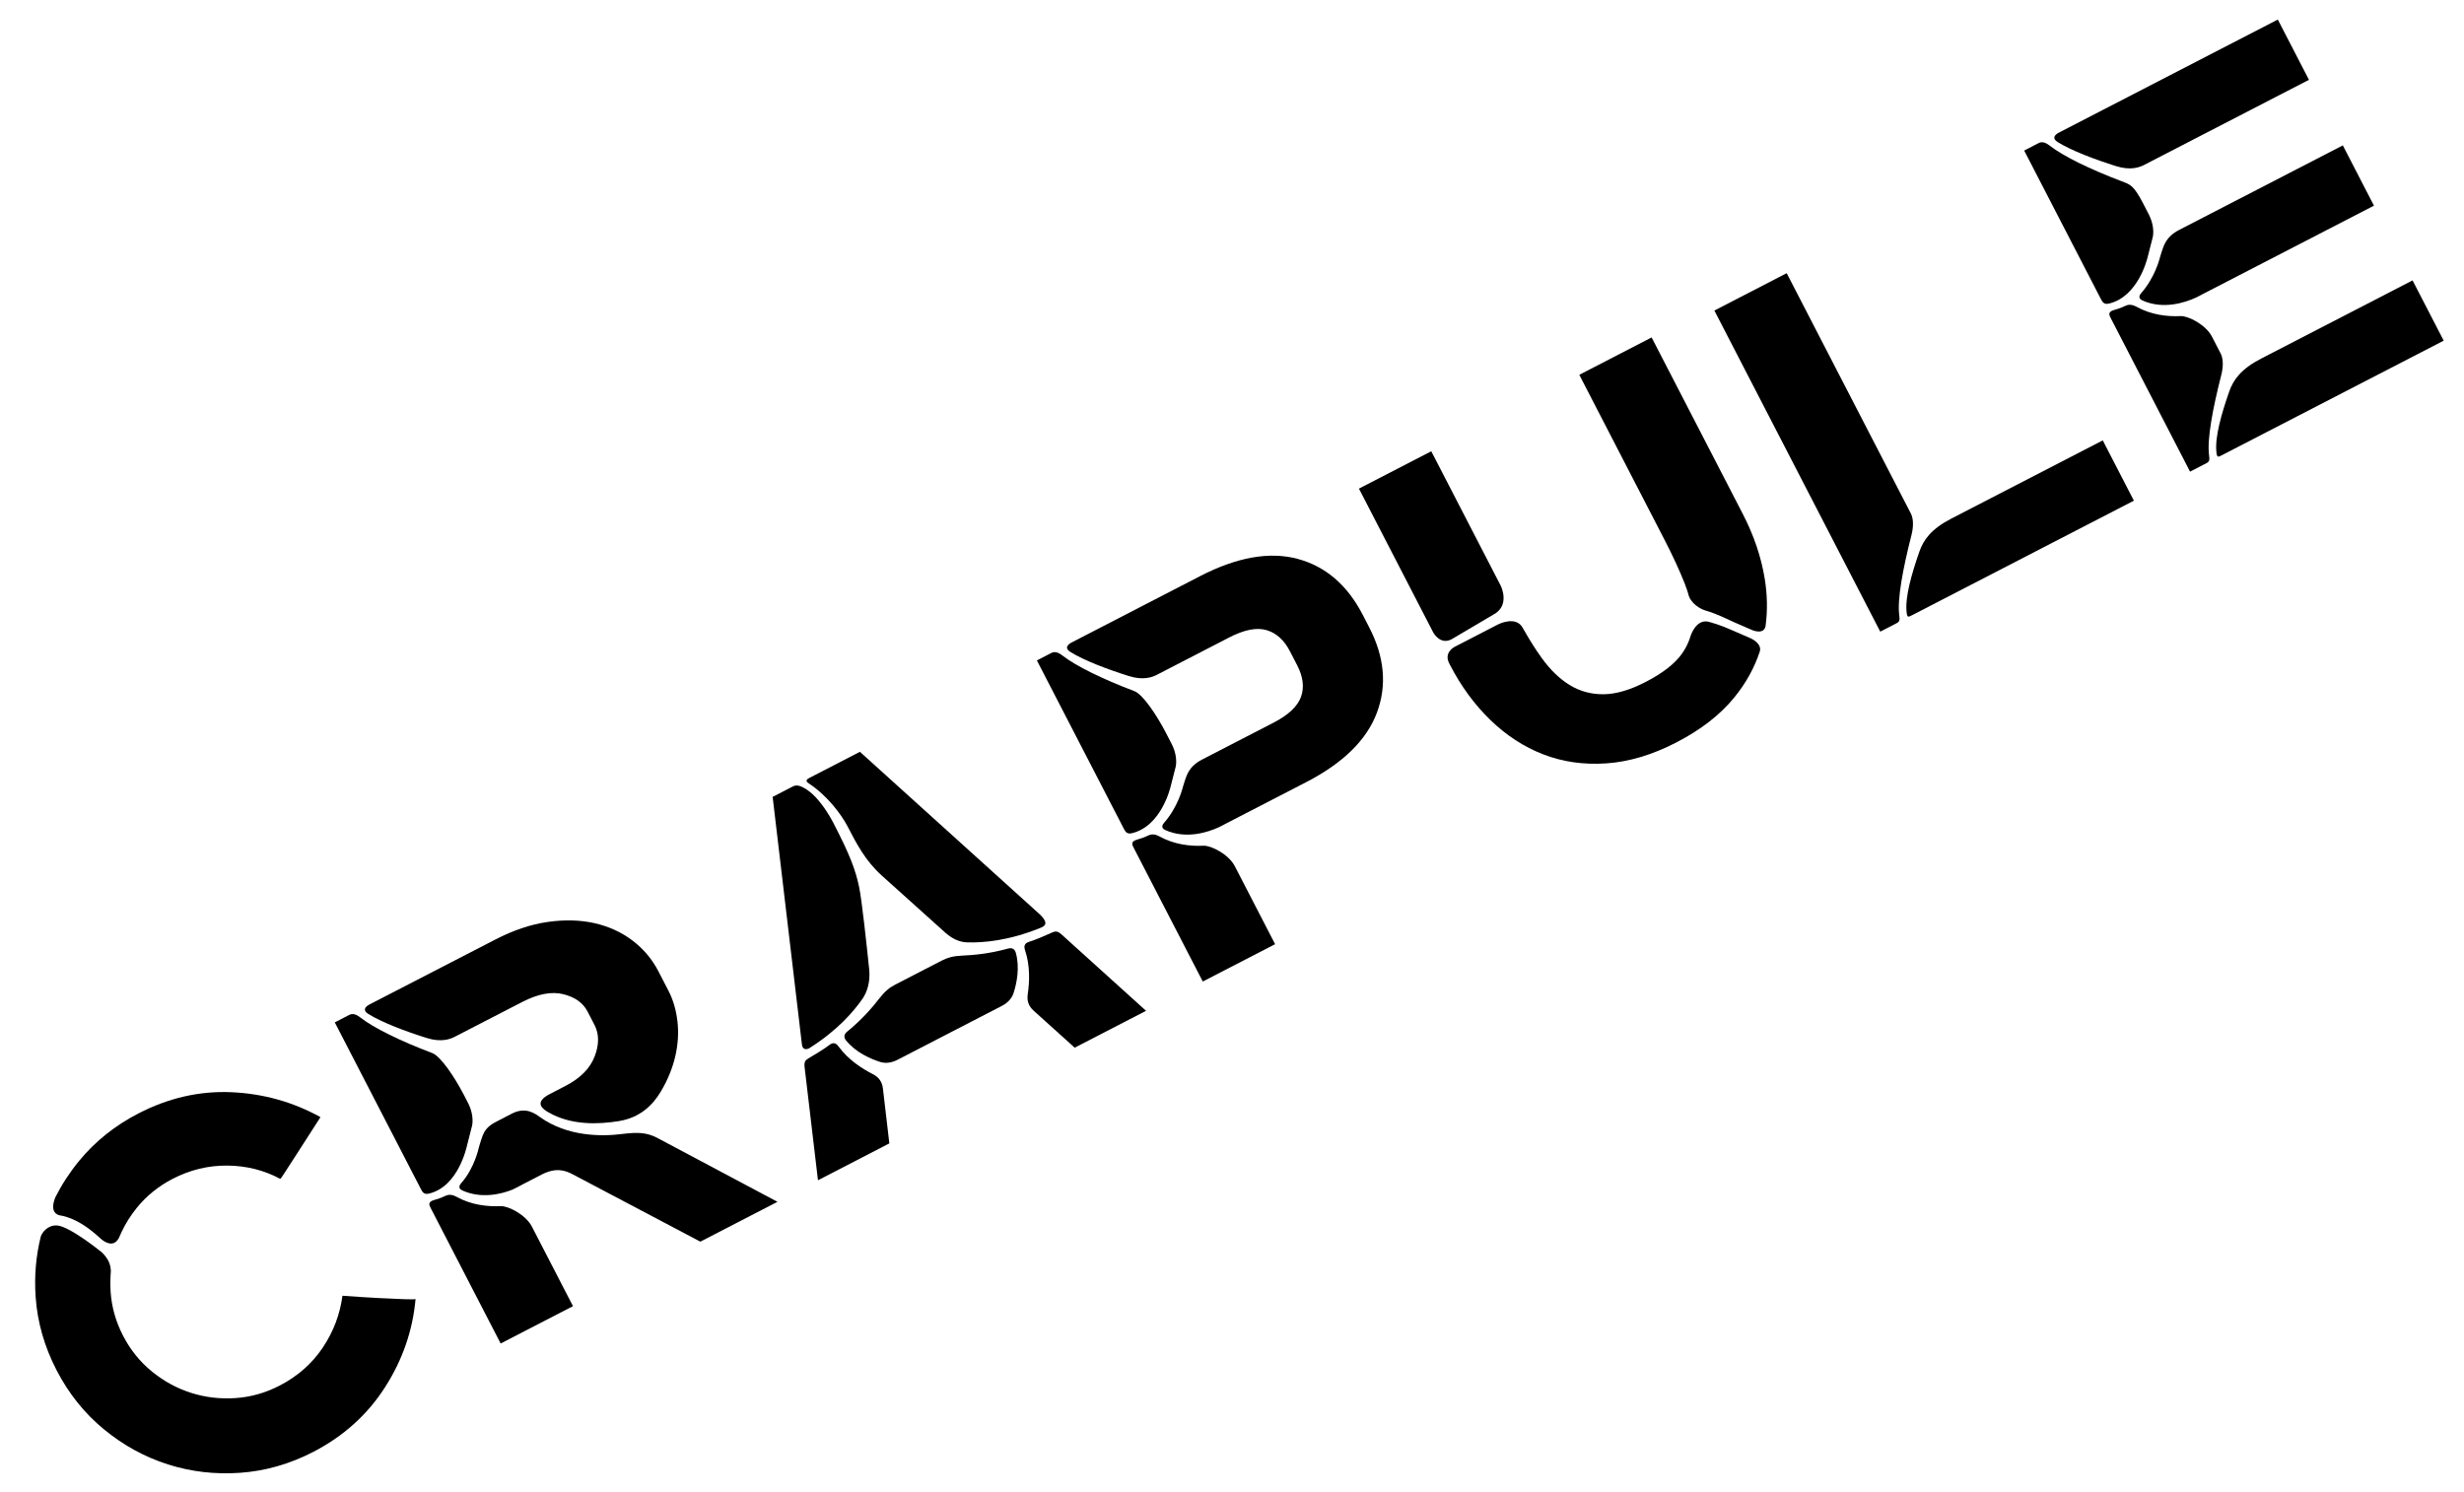
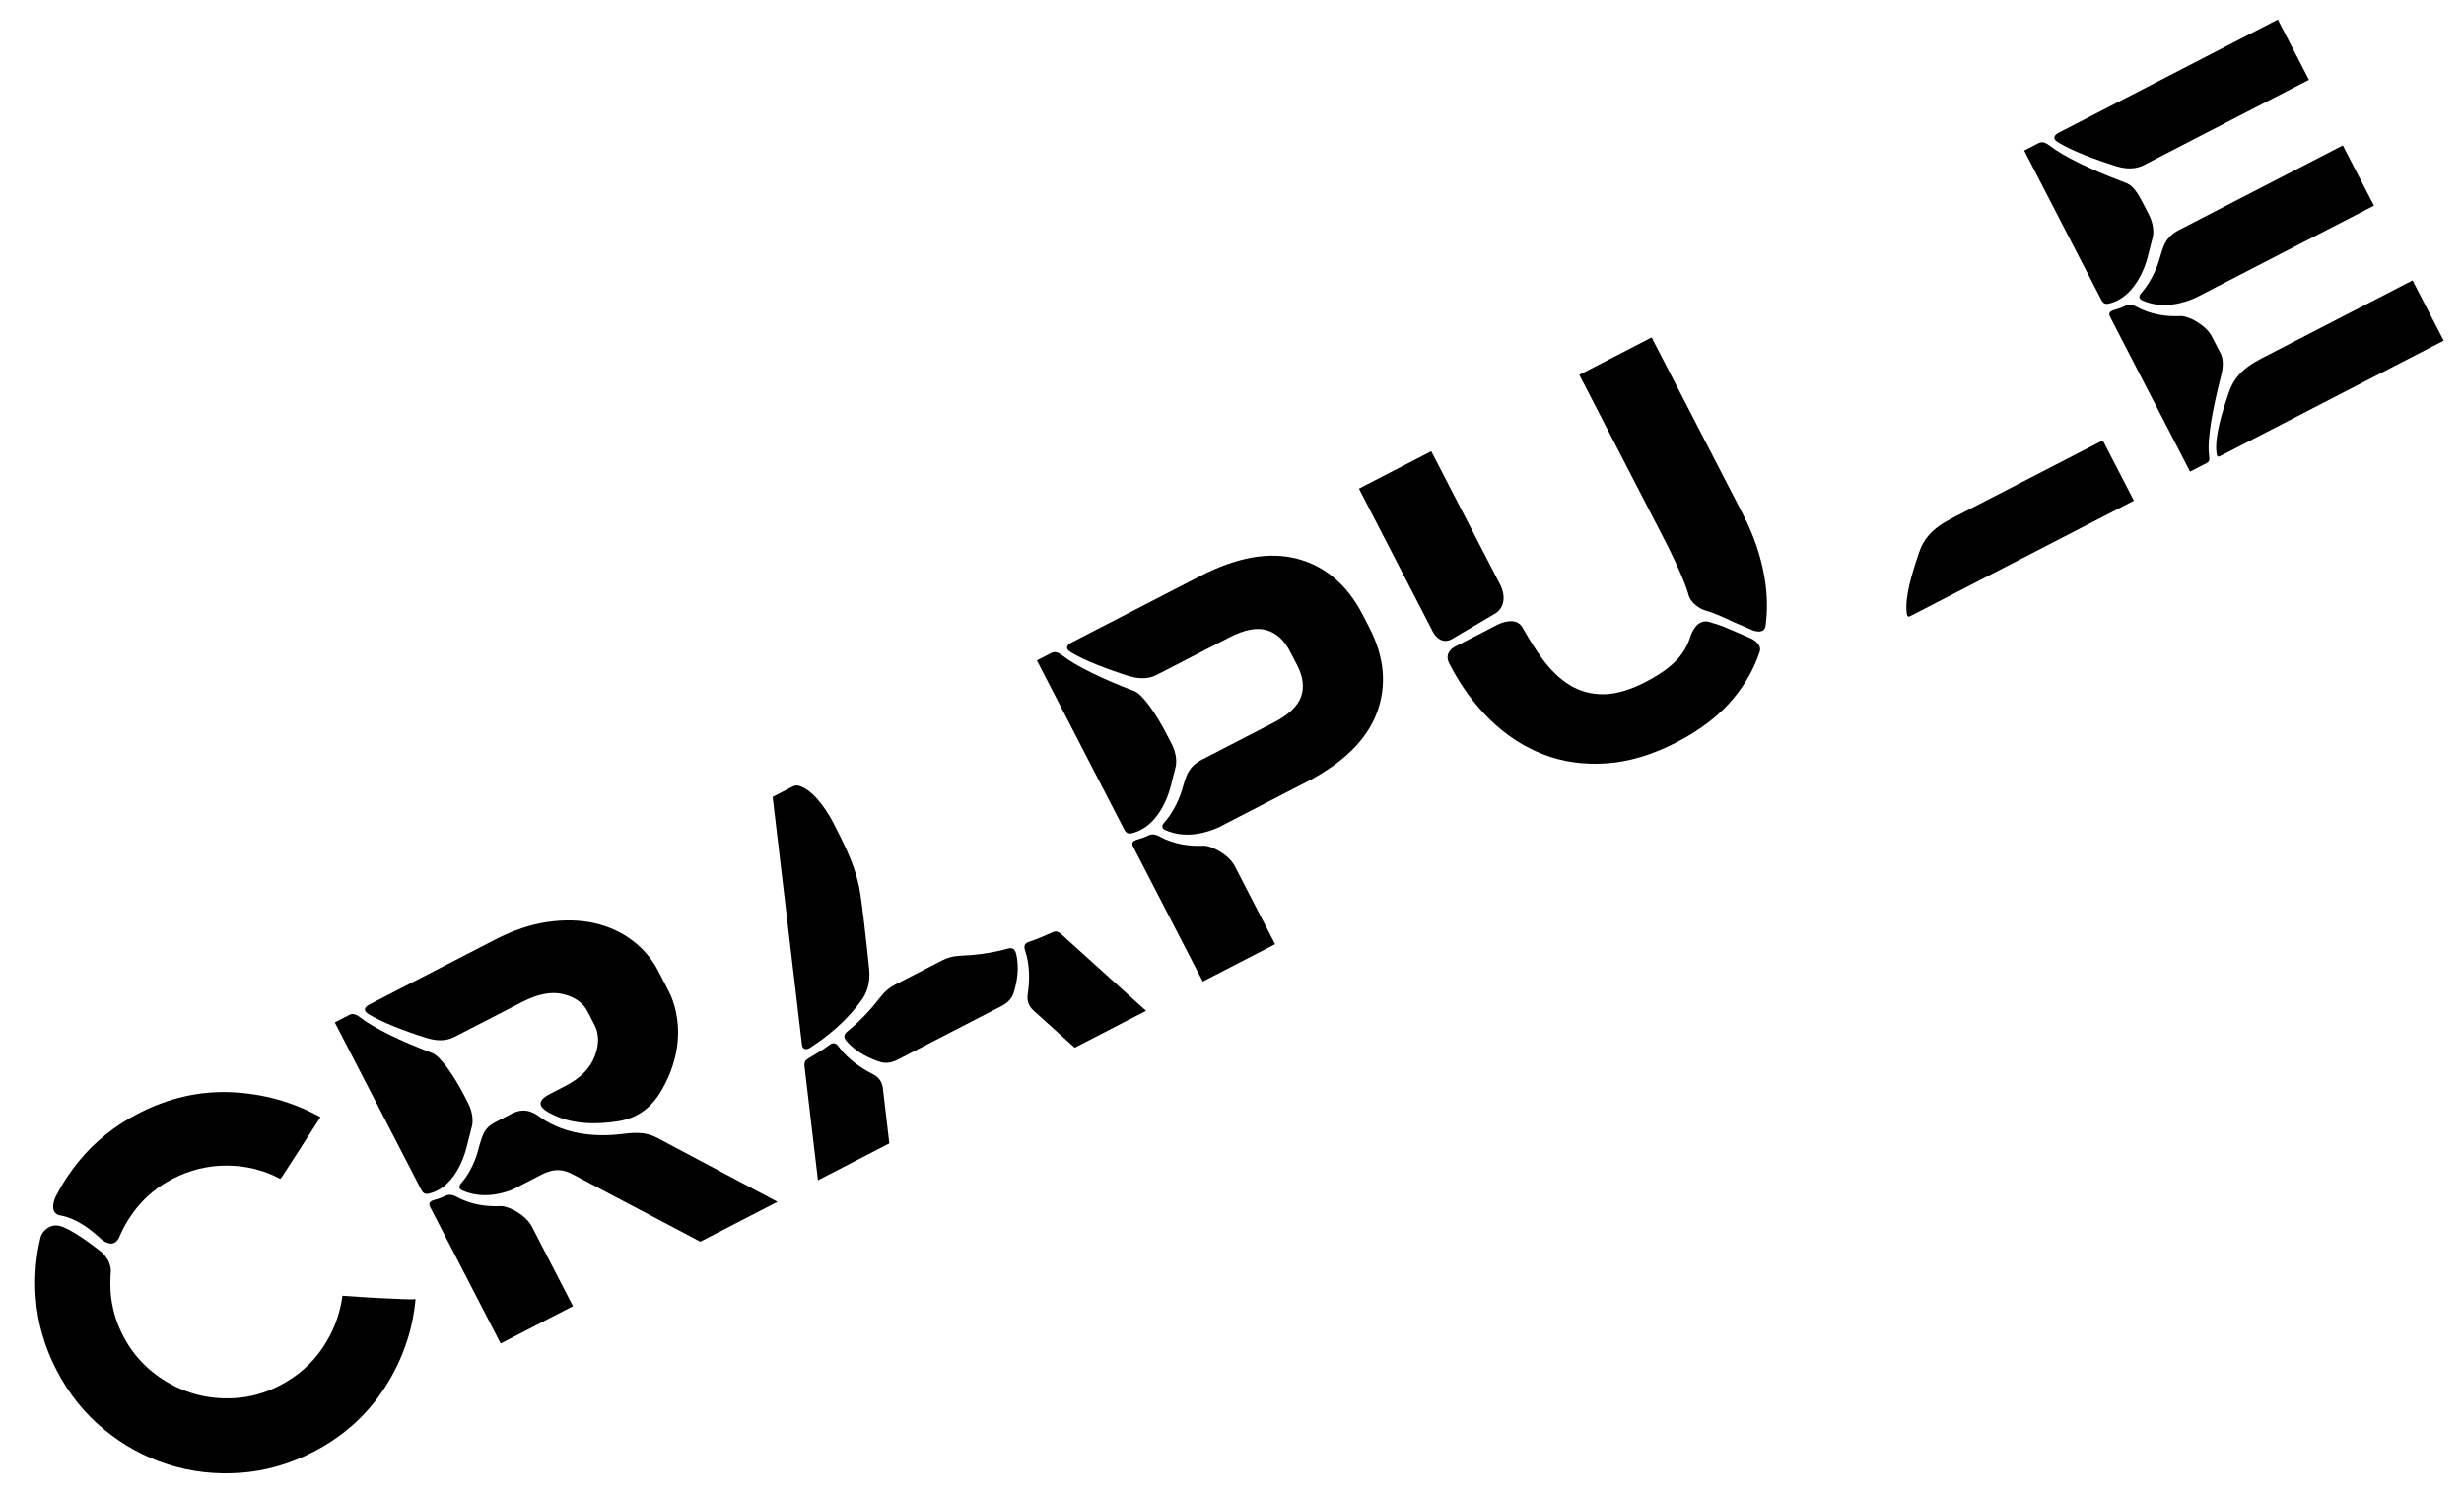
<svg xmlns="http://www.w3.org/2000/svg" version="1.1" id="Calque_1" x="0px" y="0px" width="908px" height="550px" viewBox="0 0 908 550" enable-background="new 0 0 908 550" xml:space="preserve">
  <g>
    <g>
      <path d="M296.5,393.301c0.233,1.981,4.928,41.689,4.928,41.689l26.299-13.584c0,0-2.044-17.268-2.354-20.137    c-0.308-2.867-1.787-4.401-3.814-5.436c-3.729-1.896-8.901-5.139-12.583-10.191c-0.715-0.979-1.749-1.711-3.247-0.584    c-2.312,1.74-4.974,3.33-7.806,5.002C296.806,390.723,296.266,391.32,296.5,393.301z" />
      <path d="M307.27,303.616c-1.652-3.199-6.144-11.132-11.868-13.667c-1.062-0.469-2.088-0.688-3.254-0.084    c-1.167,0.604-7.423,3.834-7.423,3.834s10.517,89.044,10.792,91.277c0.275,2.236,2.02,1.787,2.826,1.274    c10.171-6.444,16.219-13.388,19.589-18.292c1.434-2.084,2.864-5.881,2.38-10.6c-0.913-8.924-2.732-25.731-3.704-30.364    C315.266,320.596,313.239,315.173,307.27,303.616z" />
-       <path d="M324.938,322.691c2.456,2.217,16.578,14.922,23.363,21.004c3.406,3.053,6.322,3.572,8.256,3.627    c5.853,0.162,15.135-0.629,26.516-5.219c1.27-0.514,4.255-1.351-0.242-5.416c-4.499-4.066-65.942-59.603-65.942-59.603    s-17.083,8.822-18.673,9.646c-1.591,0.82-0.974,1.479-0.165,2.006c6.662,4.341,11.987,11.386,14.3,15.861    C315.624,310.938,318.867,317.211,324.938,322.691z" />
    </g>
    <path d="M347.07,354.018c2.06-1.065,4.152-1.675,7.377-1.816c3.871-0.17,9.759-0.59,17.037-2.605   c1.464-0.404,2.465,0.168,2.85,1.559c1.515,5.465,0.352,11.168-0.83,14.85c-0.428,1.337-1.58,3.312-4.245,4.689   c-2.666,1.377-38.623,19.949-38.623,19.949l0.007-0.004c-2.666,1.377-4.942,1.172-6.281,0.748   c-3.687-1.169-9.011-3.521-12.588-7.918c-0.912-1.121-0.802-2.267,0.376-3.228c5.857-4.771,9.608-9.326,11.988-12.386   c1.98-2.545,3.689-3.901,5.748-4.963C329.888,362.893,345.011,355.079,347.07,354.018z" />
    <path d="M391.183,344.396c1.48,1.336,31.146,28.146,31.146,28.146l-26.299,13.585c0,0-12.899-11.663-15.062-13.576   c-2.159-1.911-2.556-4.005-2.223-6.255c0.611-4.141,0.965-10.232-1.027-16.161c-0.387-1.149-0.385-2.417,1.401-2.985   c2.759-0.881,5.595-2.129,8.6-3.469C388.904,343.15,389.704,343.059,391.183,344.396z" />
  </g>
  <g>
-     <path d="M631.756,114.453l61.129,118.346c0,0,4.933-2.547,6.041-3.12c1.111-0.575,1.187-1.248,0.979-2.738   c-0.824-5.995,1.28-17.158,4.498-29.82c0.78-3.082,0.729-5.982-0.229-7.834c-0.779-1.511-44.746-86.633-45.764-88.601   L631.756,114.453z" />
    <path d="M774.881,162.309c0,0-53.961,27.872-55.85,28.847c-7.328,3.787-10.215,7.785-11.738,12.17   c-2.84,8.182-5.293,16.624-4.703,22.224c0.226,2.121,0.558,1.949,2.072,1.165c1.52-0.784,81.689-42.192,81.689-42.192   L774.881,162.309z" />
  </g>
  <g>
    <path d="M811.66,108.42l-2.484,1.283C810.707,109.005,811.621,108.44,811.66,108.42z" />
    <path d="M791.496,94.484c0,0,1.4-5.417,1.803-7.078c0.402-1.659,0.305-4.984-1.432-8.344c-0.799-1.548-0.633-1.228-2.094-4.054   c-3.527-6.83-4.875-7.049-7.896-8.195c-11.852-4.497-21.539-9.237-26.588-13.165c-2.021-1.571-3.213-1.343-4.104-0.884   c-0.887,0.459-5.264,2.719-5.264,2.719s27.555,53.345,28.182,54.56c0.625,1.215,1.177,2.276,3.005,1.852   C788.037,109.356,791.334,95.12,791.496,94.484z" />
    <path d="M803.57,116.498c-4.898,0.229-10.777-0.417-16.261-3.437c-1.901-1.048-3.198-0.801-4.231-0.289   c-1.232,0.612-2.572,1.077-3.996,1.474c-2.453,0.684-1.824,1.902-1.277,2.959c0.545,1.055,29.246,56.624,29.246,56.624   s4.935-2.548,6.043-3.121c1.109-0.573,1.185-1.246,0.98-2.737c-0.828-5.995,1.276-17.156,4.494-29.821   c0.785-3.082,0.729-5.982-0.228-7.835c-0.778-1.511-2.225-4.307-3.239-6.274C812.834,119.654,806.342,116.369,803.57,116.498z" />
-     <path d="M889.045,103.34c0,0-53.961,27.872-55.846,28.846c-7.33,3.786-10.215,7.784-11.738,12.169   c-2.842,8.184-5.293,16.626-4.703,22.227c0.224,2.121,0.558,1.948,2.074,1.164c1.518-0.783,81.688-42.193,81.688-42.193   L889.045,103.34z" />
+     <path d="M889.045,103.34c0,0-53.961,27.872-55.846,28.846c-7.33,3.786-10.215,7.784-11.738,12.169   c-2.842,8.184-5.293,16.626-4.703,22.227c0.224,2.121,0.558,1.948,2.074,1.164c1.518-0.783,81.688-42.193,81.688-42.193   z" />
    <path d="M863.348,53.585c-6.33,3.269-58.537,30.235-60.291,31.141c-2.258,1.166-4.592,2.91-5.844,6.284   c-0.795,2.154-1.432,4.495-1.432,4.495c-0.015,0.063-1.799,6.919-6.662,12.435c-0.519,0.587-1.516,1.93,0.348,2.776   c7.674,3.479,15.748,0.796,19.709-1.013l2.484-1.283l63.16-32.623L863.348,53.585z" />
    <path d="M839.391,7.206c0,0-79.021,40.817-80.649,41.658c-1.629,0.841-2.65,2.131-0.496,3.484   c4.994,3.137,13.848,6.477,21.606,8.902c5.326,1.665,8.611,0.399,10.277-0.461c1.666-0.861,60.736-31.371,60.736-31.371   L839.391,7.206z" />
  </g>
  <g>
    <path d="M451.598,303.621l-2.482,1.281C450.646,304.206,451.56,303.641,451.598,303.621z" />
    <path d="M431.436,289.686c0,0,1.399-5.418,1.803-7.078c0.401-1.659,0.304-4.985-1.433-8.344c-0.799-1.548-0.634-1.227-2.093-4.054   c-3.529-6.83-8.636-14.332-11.656-15.476c-11.854-4.498-21.54-9.237-26.589-13.166c-2.019-1.572-3.214-1.343-4.103-0.885   c-0.89,0.459-5.266,2.72-5.266,2.72s31.315,60.625,31.943,61.841c0.626,1.217,1.175,2.276,3.001,1.853   C427.975,304.557,431.272,290.32,431.436,289.686z" />
    <path d="M443.508,311.699c-4.896,0.228-10.776-0.417-16.259-3.438c-1.902-1.05-3.199-0.801-4.232-0.289   c-1.231,0.611-2.57,1.078-3.997,1.476c-2.451,0.683-1.821,1.903-1.276,2.957c0.545,1.057,25.487,49.345,25.487,49.345   s25.543-13.193,26.652-13.768l-14.844-28.741C452.773,314.855,446.28,311.568,443.508,311.699z" />
    <path d="M394.918,236.782c-1.629,0.841-2.65,2.131-0.496,3.486c4.993,3.137,13.85,6.476,21.607,8.9   c5.327,1.666,8.61,0.4,10.276-0.46l26.618-13.748c5.566-2.877,10.164-3.786,13.785-2.73c3.621,1.055,6.504,3.655,8.645,7.802   l2.664,5.153c2.201,4.265,2.671,8.153,1.404,11.657c-1.268,3.505-4.625,6.665-10.072,9.478l-26.354,13.606   c-2.258,1.167-4.594,2.911-5.842,6.286c-0.799,2.154-1.434,4.493-1.434,4.493c-0.015,0.064-1.8,6.919-6.664,12.434   c-0.517,0.59-1.516,1.935,0.347,2.776c7.677,3.479,15.751,0.796,19.712-1.013l2.482-1.282l29.758-15.364   c13.62-7.033,22.305-15.573,26.053-25.61c3.742-10.038,2.801-20.504-2.83-31.405l-2.387-4.622   c-5.689-11.016-13.714-17.903-24.064-20.661c-10.354-2.754-22.344-0.615-35.963,6.42L394.918,236.782z" />
  </g>
  <g>
    <path d="M192.6,436.511l-2.483,1.283C191.648,437.095,192.563,436.53,192.6,436.511z" />
    <path d="M184.479,444.526c-4.897,0.228-10.78-0.418-16.26-3.438c-1.903-1.049-3.199-0.802-4.233-0.288   c-1.232,0.611-2.571,1.078-3.997,1.476c-2.452,0.683-1.822,1.903-1.277,2.958c0.545,1.056,25.785,49.92,25.785,49.92   s25.544-13.194,26.654-13.767l-15.144-29.318C193.743,447.682,187.25,444.396,184.479,444.526z" />
    <g>
      <path d="M172.145,422.009c0,0,1.4-5.418,1.802-7.079c0.403-1.656,0.305-4.982-1.431-8.343c-0.799-1.55-0.076-0.147-1.537-2.978    c-3.526-6.825-8.635-14.327-11.655-15.475c-11.853-4.494-21.539-9.234-26.588-13.164c-2.019-1.57-3.213-1.343-4.102-0.882    c-0.889,0.458-5.264,2.72-5.264,2.72s31.015,60.049,31.643,61.263c0.627,1.216,1.176,2.275,3.003,1.851    C168.946,437.382,171.984,422.646,172.145,422.009z" />
      <path d="M248.861,389.221c1.013-4.423,1.27-8.722,0.769-12.893c-0.502-4.164-1.578-7.852-3.23-11.049l-3.763-7.287    c-2.325-4.499-5.522-8.289-9.587-11.366c-4.065-3.076-8.73-5.206-13.993-6.394c-5.264-1.18-11.006-1.326-17.226-0.443    c-6.221,0.889-12.648,3.045-19.281,6.47l-46.364,23.931c-1.629,0.84-2.651,2.131-0.496,3.485c4.993,3.136,13.846,6.476,21.605,8.9    c5.328,1.661,8.613,0.399,10.279-0.462l24.849-12.816c5.802-2.995,10.86-3.955,15.169-2.88c4.306,1.077,7.287,3.211,8.939,6.412    l2.57,4.975c1.713,3.315,1.719,7.181,0.019,11.584c-1.703,4.405-5.28,8.015-10.727,10.828l-5.807,3.005    c-6.219,3.213-2.286,5.686-0.514,6.715c8.405,4.877,18.462,4.463,25.91,3.268c7.986-1.281,12.62-6.02,15.503-10.854    C246.064,398.031,247.846,393.648,248.861,389.221z" />
      <path d="M188.67,410.416c-5.257,2.715-4.667,2.412-4.667,2.412c-2.258,1.165-4.89,2.334-6.14,5.707    c-0.798,2.156-1.433,4.495-1.433,4.495c-0.014,0.063-1.539,7.423-6.402,12.937c-0.518,0.588-1.518,1.934,0.345,2.777    c6.966,3.156,14.324,1.388,18.574-0.348c0,0,5.416-2.797,10.635-5.492c5.22-2.696,8.627-1.6,11.417-0.128    c2.79,1.476,47.077,24.843,47.077,24.843l28.432-14.688l-44.422-23.619c-3.509-1.799-6.737-2.148-12.574-1.398    c-8.214,1.054-20.402,0.885-30.348-6.079C197.434,410.624,193.927,407.703,188.67,410.416z" />
    </g>
  </g>
  <g>
    <path d="M36.67,456.115c0.056,0.059,0.247,0.247,0.536,0.492C37.029,456.444,36.851,456.278,36.67,456.115z" />
    <path d="M43.916,456.062c0.122-0.245,0.238-0.521,0.348-0.818C44.146,455.517,44.027,455.788,43.916,456.062z" />
-     <path d="M22.465,447.997c-0.163-0.031-0.327-0.055-0.491-0.078C22.215,447.974,22.396,447.989,22.465,447.997z" />
    <path d="M148.804,478.82c-2.837-0.111-5.908-0.248-9.221-0.415c-3.312-0.164-7.771-0.449-13.383-0.854   c-0.923,6.93-3.358,13.327-7.307,19.192c-3.948,5.867-9.239,10.515-15.873,13.939c-5.214,2.692-10.648,4.226-16.31,4.595   c-5.66,0.373-11.096-0.269-16.305-1.933c-5.212-1.658-10.015-4.278-14.415-7.86c-4.403-3.579-7.947-7.975-10.639-13.188   c-2.692-5.213-4.227-10.646-4.598-16.31c-0.131-1.987-0.128-3.951-0.01-5.894c0-0.167,0.007-0.343,0.032-0.538   c0.497-3.956-1.773-6.476-3.062-7.84c0,0-11.781-9.642-16.637-10.06c-3.651-0.234-5.652,2.796-6.06,4.106   c-1.785,7.193-2.422,14.635-1.875,22.328c0.656,9.269,3.222,18.225,7.688,26.871c4.466,8.646,10.285,15.922,17.46,21.817   c7.173,5.901,15.027,10.211,23.561,12.931c8.532,2.722,17.432,3.753,26.697,3.096c9.262-0.66,18.219-3.223,26.868-7.688   c11.133-5.752,19.947-13.68,26.433-23.782c6.488-10.104,10.25-20.975,11.29-32.621C153.082,478.899,151.636,478.932,148.804,478.82   z" />
    <path d="M21.975,447.919c0.164,0.023,0.328,0.047,0.491,0.078c0.019-0.001,0.032-0.001,0.032-0.001L22.487,448   c5.403,1.004,10.314,4.591,14.17,8.102l-0.006-0.008c0,0,0.007,0.008,0.02,0.021c0.181,0.163,0.359,0.329,0.536,0.492   c1.329,1.135,4.742,3.454,6.709-0.547c0.112-0.272,0.23-0.545,0.348-0.817c0.02-0.056,0.042-0.104,0.062-0.16   c0.12-0.344,0.261-0.635,0.415-0.9c1.499-3.21,3.4-6.244,5.716-9.093c3.582-4.397,7.976-7.942,13.19-10.637   c6.396-3.306,13.099-4.928,20.107-4.873c7.009,0.061,13.512,1.688,19.519,4.889c0.062,0.12,0.837-0.994,2.327-3.342   c1.491-2.344,3.199-4.987,5.129-7.938c2.161-3.367,4.617-7.188,7.363-11.459c-10.092-5.59-21.014-8.65-32.769-9.186   c-11.755-0.527-23.203,2.082-34.336,7.833c-8.649,4.468-15.923,10.287-21.82,17.459c-3.459,4.209-6.356,8.658-8.72,13.332   C18.257,446.448,20.807,447.647,21.975,447.919z" />
    <path d="M22.465,447.997c0.006,0,0.014,0,0.021,0.003l0.011-0.004C22.498,447.996,22.484,447.996,22.465,447.997z" />
    <path d="M44.264,455.243c0.154-0.355,0.312-0.709,0.477-1.062c-0.153,0.267-0.295,0.558-0.415,0.9   C44.306,455.139,44.283,455.188,44.264,455.243z" />
    <path d="M36.65,456.094l0.006,0.008c0.005,0.007,0.009,0.009,0.013,0.015C36.658,456.102,36.65,456.094,36.65,456.094z" />
  </g>
  <g>
    <path d="M622.699,235.282c0.061-0.174,0.104-0.35,0.16-0.523C622.77,235.034,622.717,235.222,622.699,235.282z" />
    <path d="M629.221,229.067c0.34,0.081,0.679,0.159,1.023,0.253c-0.008-0.002-0.014-0.005-0.023-0.008   C629.875,229.194,629.541,229.113,629.221,229.067z" />
    <path d="M645.156,235.257l-6.91-2.993c-2.094-0.94-4.062-1.708-5.912-2.314c-0.182-0.011-0.791-0.187-2.09-0.629   c-0.346-0.095-0.685-0.172-1.023-0.253c-3.963-0.575-5.834,4.07-6.36,5.692c-0.056,0.173-0.101,0.349-0.16,0.523   c-0.002,0.014-0.004,0.022-0.004,0.022V235.3c-0.66,1.961-1.629,3.846-2.912,5.655c-2.605,3.673-7.049,7.13-13.326,10.373   c-5.807,2.999-10.988,4.514-15.551,4.542c-4.562,0.031-8.705-1.092-12.433-3.371c-3.727-2.274-7.168-5.599-10.325-9.972   c-2.259-3.123-4.474-6.629-6.648-10.484c-0.098-0.155-0.199-0.322-0.301-0.52c-2.5-4.828-9.152-1.389-9.152-1.389l-16.049,8.288   c0,0-4.129,2.065-1.896,6.182l0.267,0.513c4.039,7.817,8.987,14.568,14.846,20.244c5.859,5.68,12.354,9.904,19.486,12.671   c7.135,2.768,14.869,3.877,23.213,3.317c8.338-0.561,16.953-3.131,25.84-7.719c8.998-4.649,16.101-10.157,21.295-16.515   c4.322-5.29,7.453-10.948,9.431-16.954C649.463,237.161,645.17,235.262,645.156,235.257z" />
    <path d="M534.842,235.644l15.367-9.063c6.553-3.385,2.807-10.736,2.807-10.736l-25.584-49.531l-26.653,13.768l27.358,52.973   C528.137,233.054,530.621,237.822,534.842,235.644z" />
    <path d="M581.984,138.136l31.479,60.95c2.998,5.807,5.467,11.171,7.412,16.094c0.604,1.529,1.172,3.352,1.217,3.56   c0.75,3.673,4.58,5.789,6.551,6.316c3.919,1.123,8.164,3.273,10.812,4.463l6.283,2.72l-0.002-0.001c0,0,4.358,1.891,4.899-1.604   c0.74-5.581,0.648-11.338-0.311-17.273c-1.299-8.031-3.996-16.018-8.099-23.955l-33.592-65.038L581.984,138.136z" />
    <path d="M622.699,235.282c0,0.008-0.002,0.012-0.004,0.019v0.004C622.695,235.304,622.697,235.295,622.699,235.282z" />
-     <path d="M630.244,229.32c1.299,0.442,1.908,0.618,2.09,0.629C631.621,229.716,630.924,229.504,630.244,229.32z" />
  </g>
</svg>